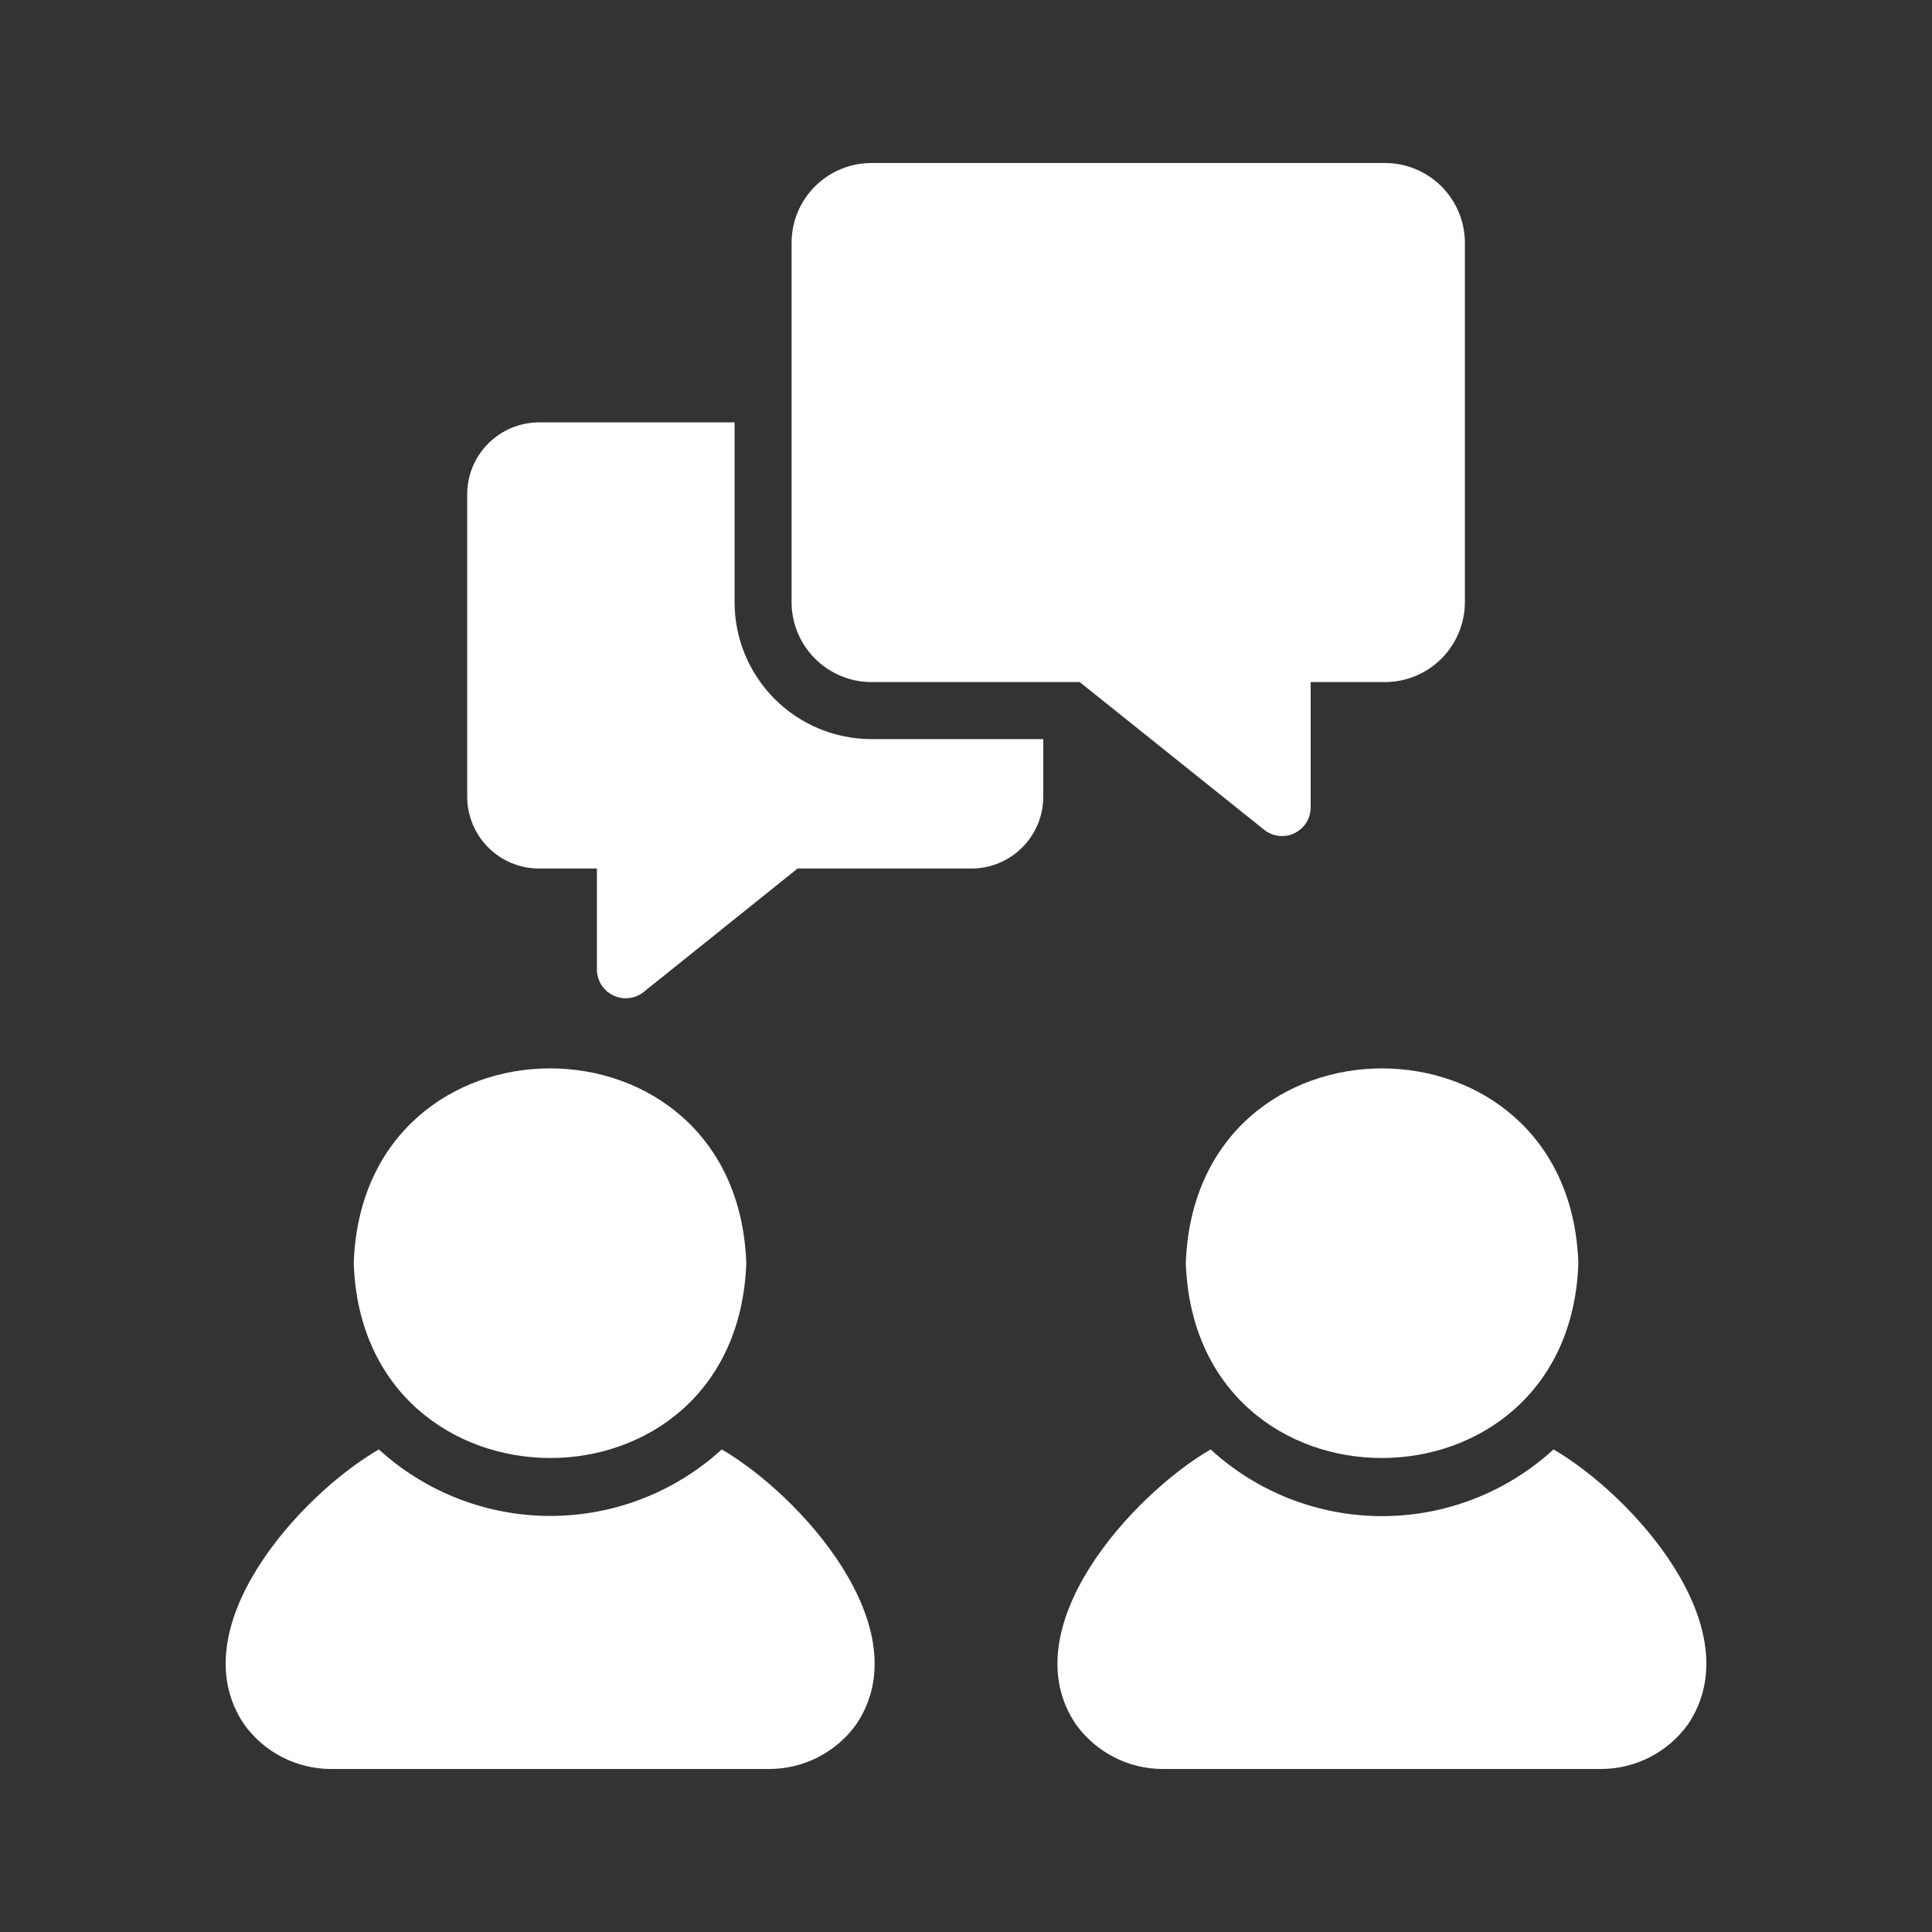
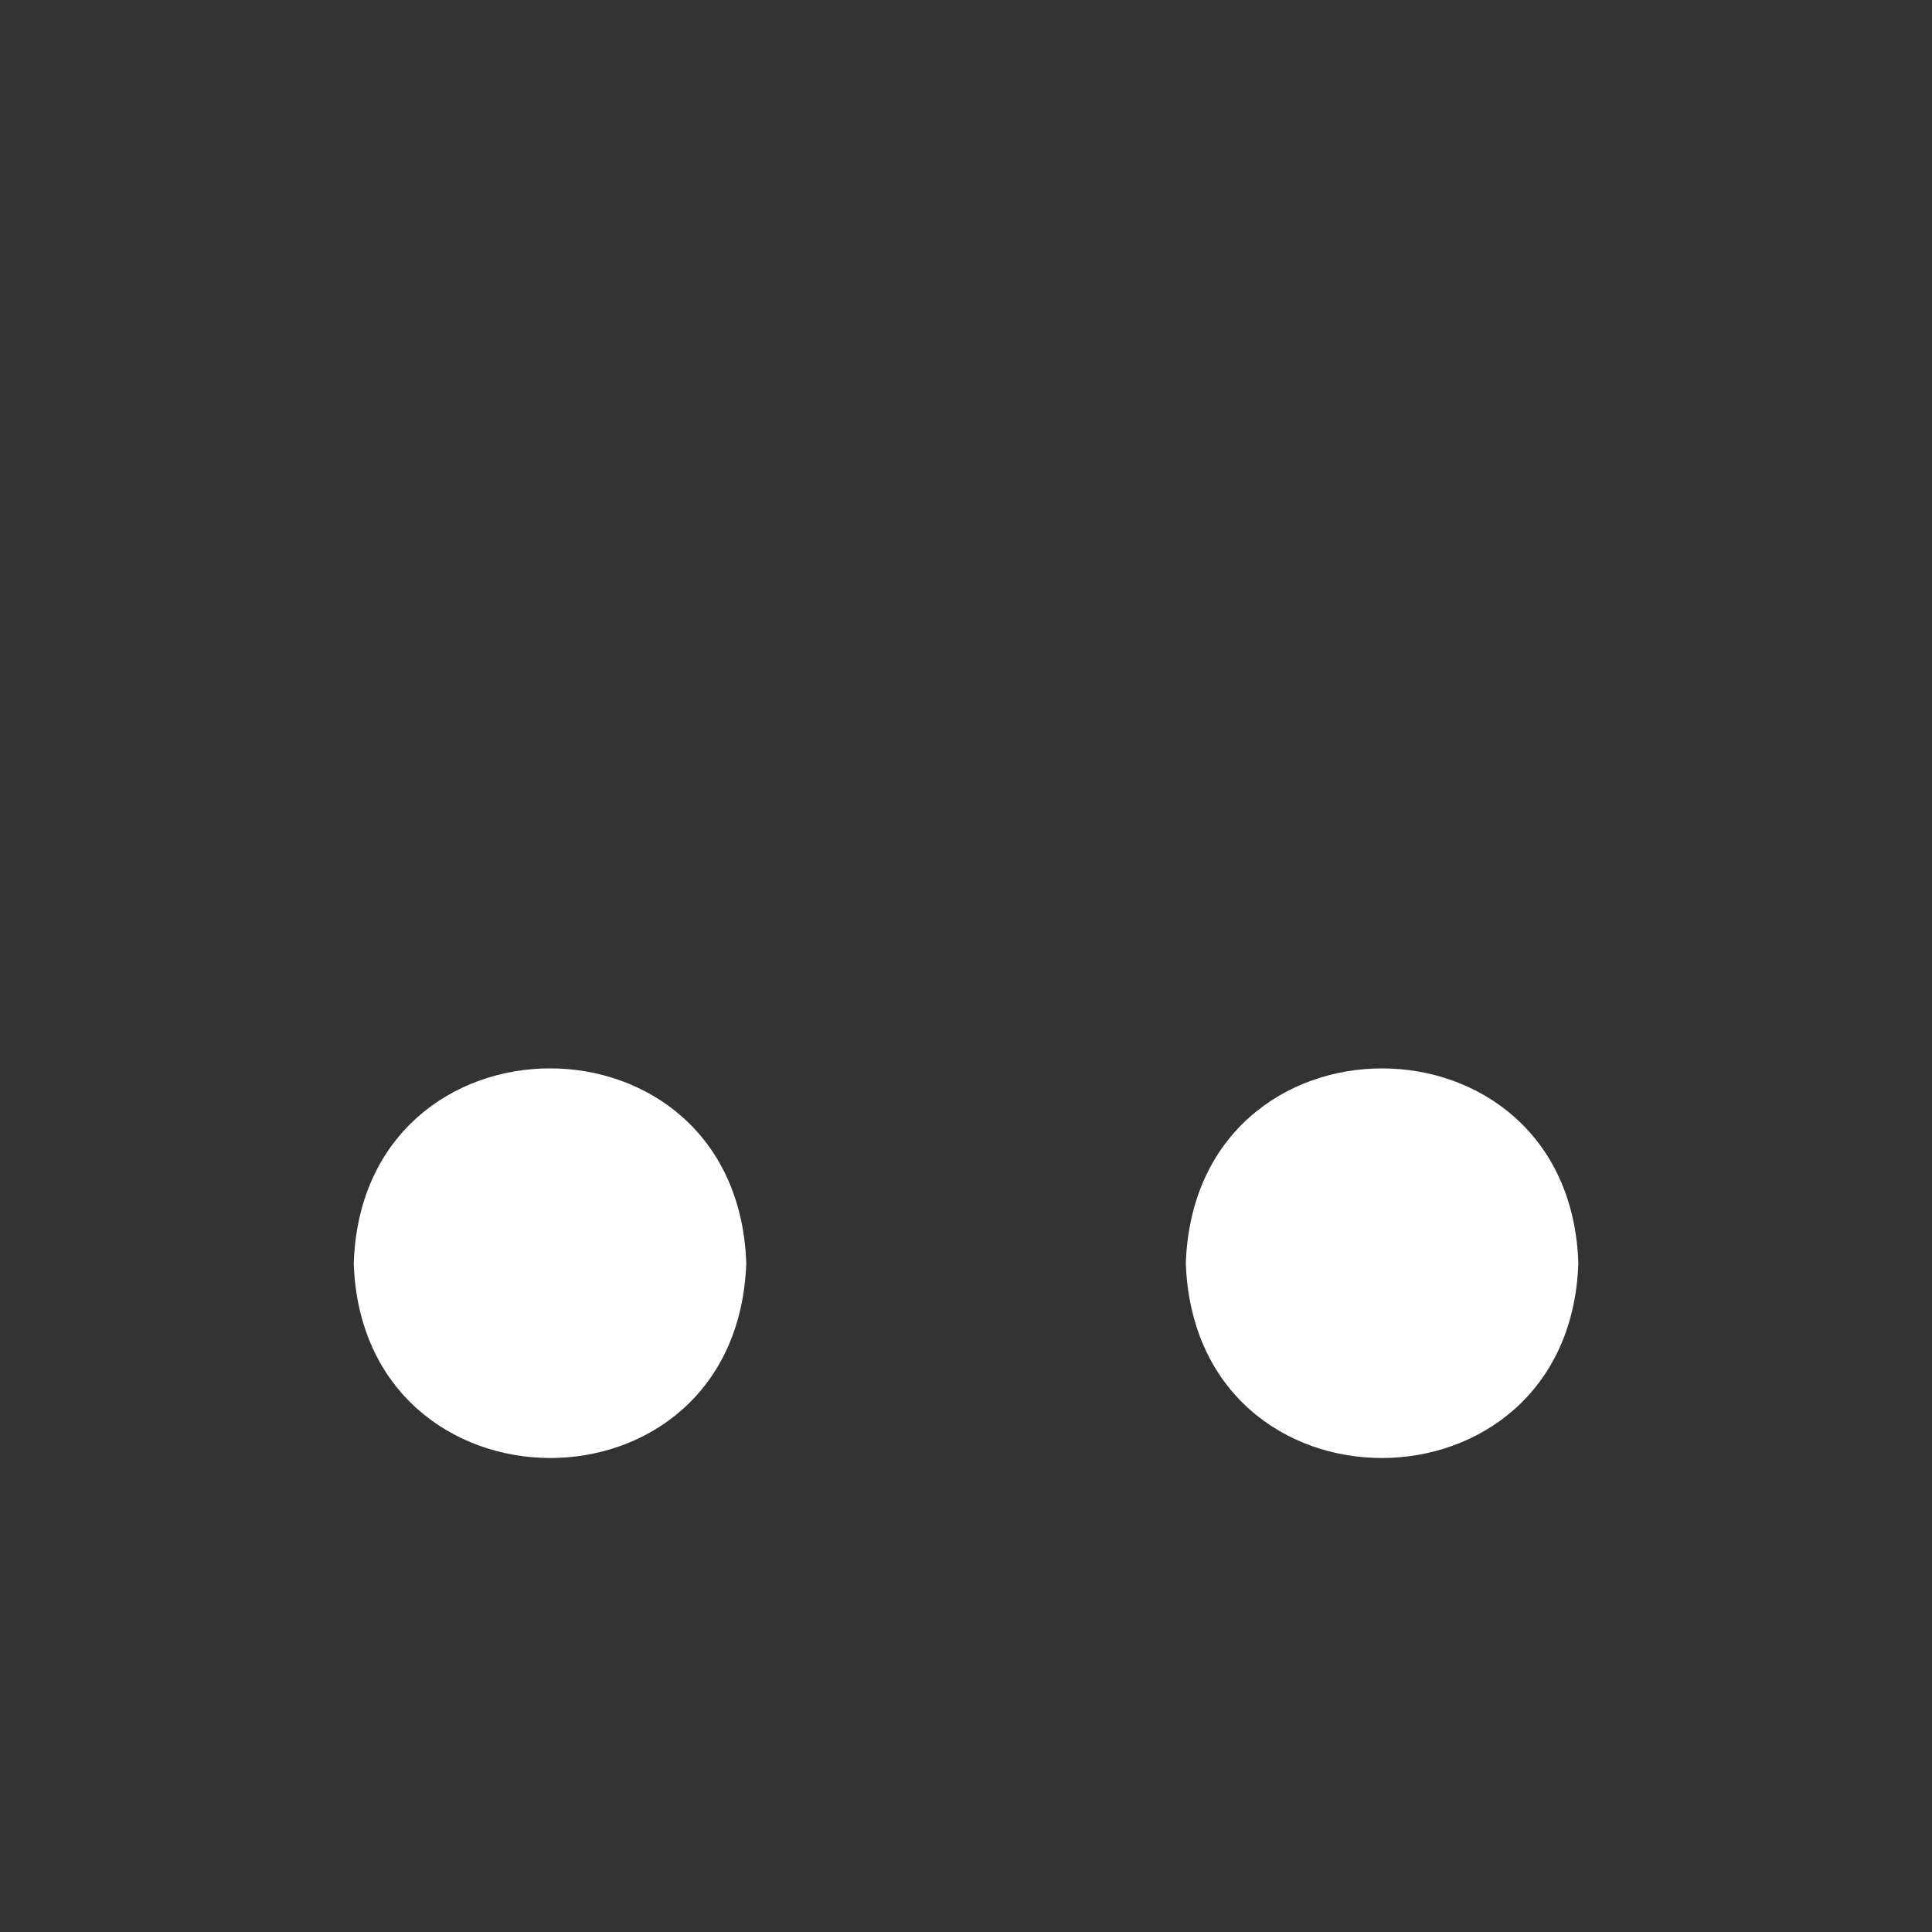
<svg xmlns="http://www.w3.org/2000/svg" width="40" height="40" viewBox="0 0 40 40" fill="none">
  <rect x="0" y="0" width="40" height="40" fill="#333333" stroke="none" />
-   <path d="M14.943 30.009C13.973 30.895 12.707 31.386 11.393 31.386C10.08 31.386 8.814 30.895 7.844 30.009C6.214 30.951 3.714 33.707 5.052 35.698C5.257 35.984 5.527 36.218 5.84 36.379C6.153 36.54 6.5 36.624 6.852 36.625H15.929C16.281 36.624 16.628 36.54 16.941 36.379C17.254 36.218 17.524 35.985 17.729 35.699C19.066 33.71 16.564 30.951 14.943 30.009Z" fill="white" />
  <path d="M15.451 26.155C15.266 20.768 7.502 20.781 7.324 26.155C7.503 31.506 15.255 31.554 15.451 26.155ZM24.551 26.155C24.745 31.551 32.497 31.51 32.678 26.155C32.502 20.783 24.737 20.767 24.551 26.155Z" fill="white" />
-   <path d="M32.164 30.009C31.195 30.897 29.928 31.39 28.614 31.39C27.3 31.39 26.033 30.897 25.064 30.009C23.445 30.951 20.932 33.708 22.273 35.698C22.478 35.984 22.748 36.217 23.061 36.379C23.373 36.54 23.72 36.624 24.072 36.625H33.149C33.501 36.624 33.848 36.54 34.161 36.379C34.474 36.218 34.744 35.985 34.949 35.699C36.285 33.707 33.789 30.952 32.164 30.009ZM18.041 14.122H22.355L26.18 17.185C26.267 17.253 26.371 17.295 26.48 17.306C26.59 17.318 26.701 17.299 26.8 17.251C26.899 17.203 26.983 17.129 27.043 17.036C27.102 16.943 27.134 16.835 27.136 16.725V14.122H28.676C29.114 14.121 29.534 13.946 29.843 13.636C30.153 13.327 30.328 12.907 30.329 12.47V5.027C30.328 4.589 30.154 4.169 29.844 3.859C29.535 3.55 29.114 3.375 28.676 3.375H18.041C17.603 3.375 17.183 3.55 16.873 3.859C16.563 4.169 16.389 4.589 16.389 5.027V12.47C16.39 12.907 16.564 13.327 16.874 13.636C17.184 13.946 17.603 14.121 18.041 14.122Z" fill="white" />
-   <path d="M15.209 12.47V8.745H11.16C10.765 8.746 10.387 8.903 10.109 9.182C9.83 9.46 9.673 9.839 9.673 10.233V16.494C9.673 16.889 9.83 17.267 10.109 17.546C10.388 17.825 10.766 17.982 11.16 17.982H12.358V20.082C12.361 20.193 12.394 20.301 12.453 20.394C12.513 20.487 12.598 20.561 12.697 20.609C12.797 20.657 12.908 20.676 13.018 20.664C13.128 20.653 13.233 20.611 13.32 20.543L16.513 17.982H20.113C20.507 17.982 20.885 17.825 21.164 17.546C21.443 17.267 21.6 16.889 21.6 16.494V15.302H18.041C17.29 15.302 16.57 15.003 16.039 14.472C15.508 13.941 15.209 13.221 15.209 12.47Z" fill="white" />
</svg>